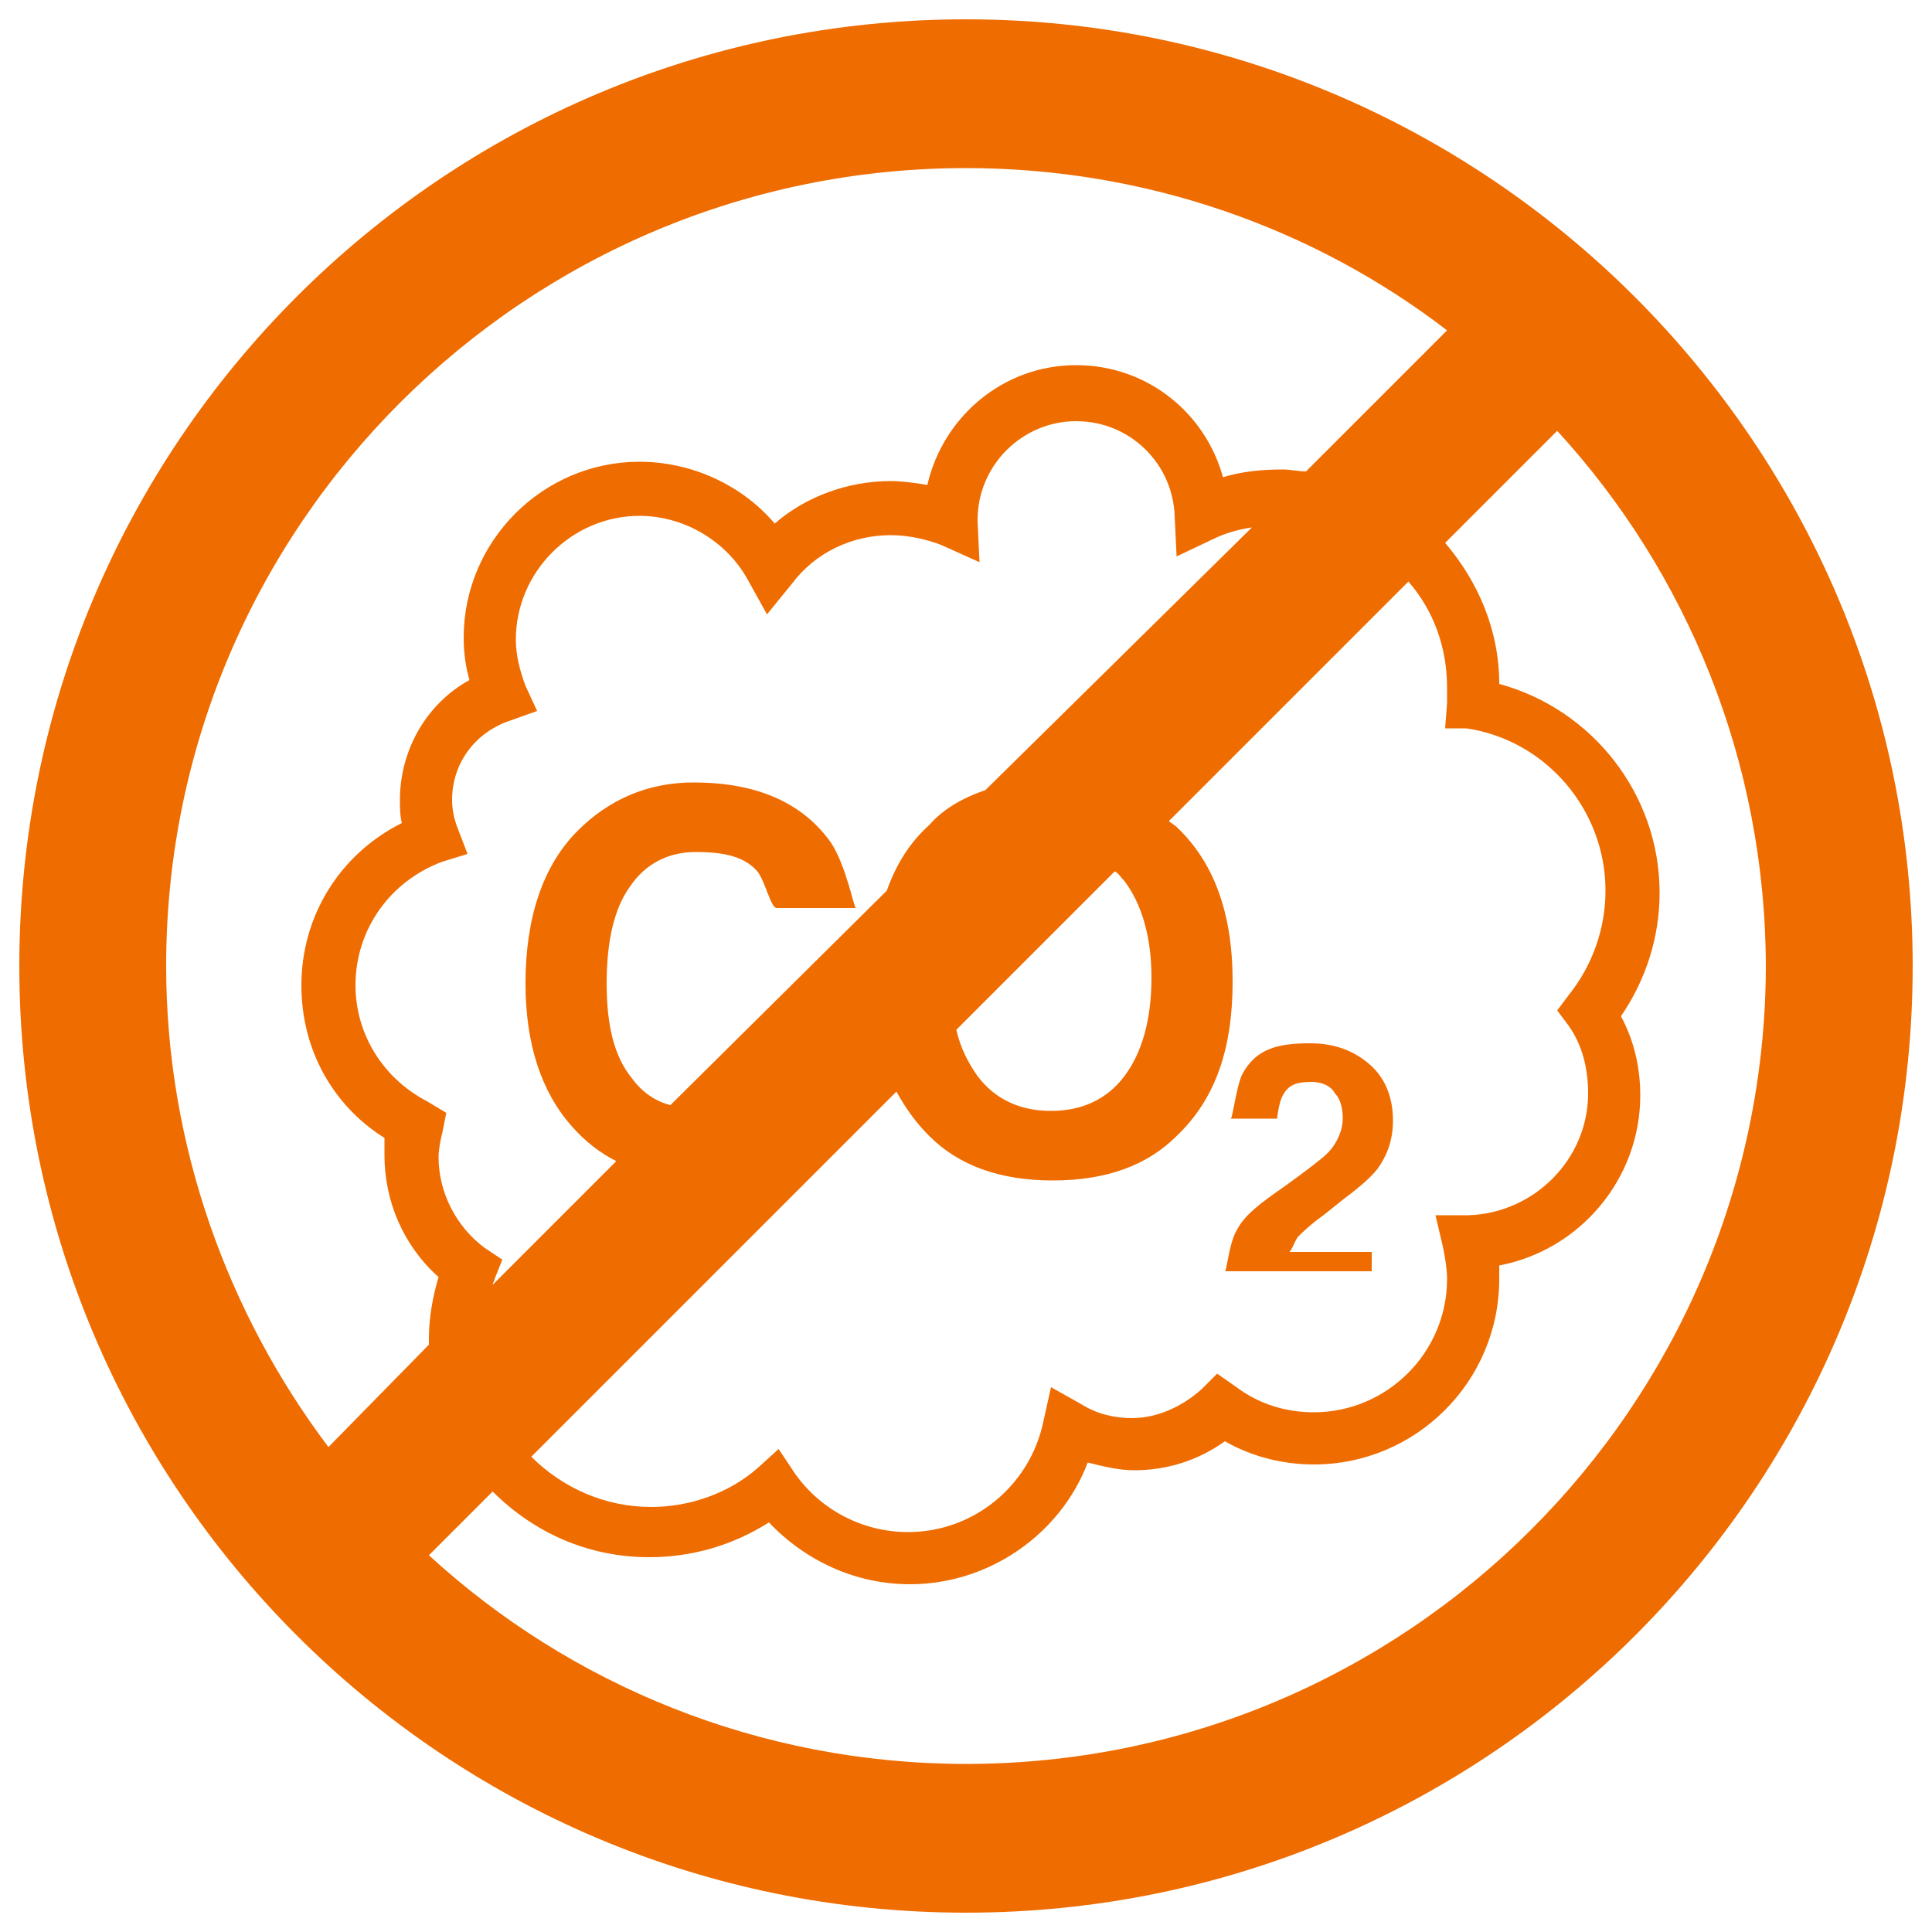
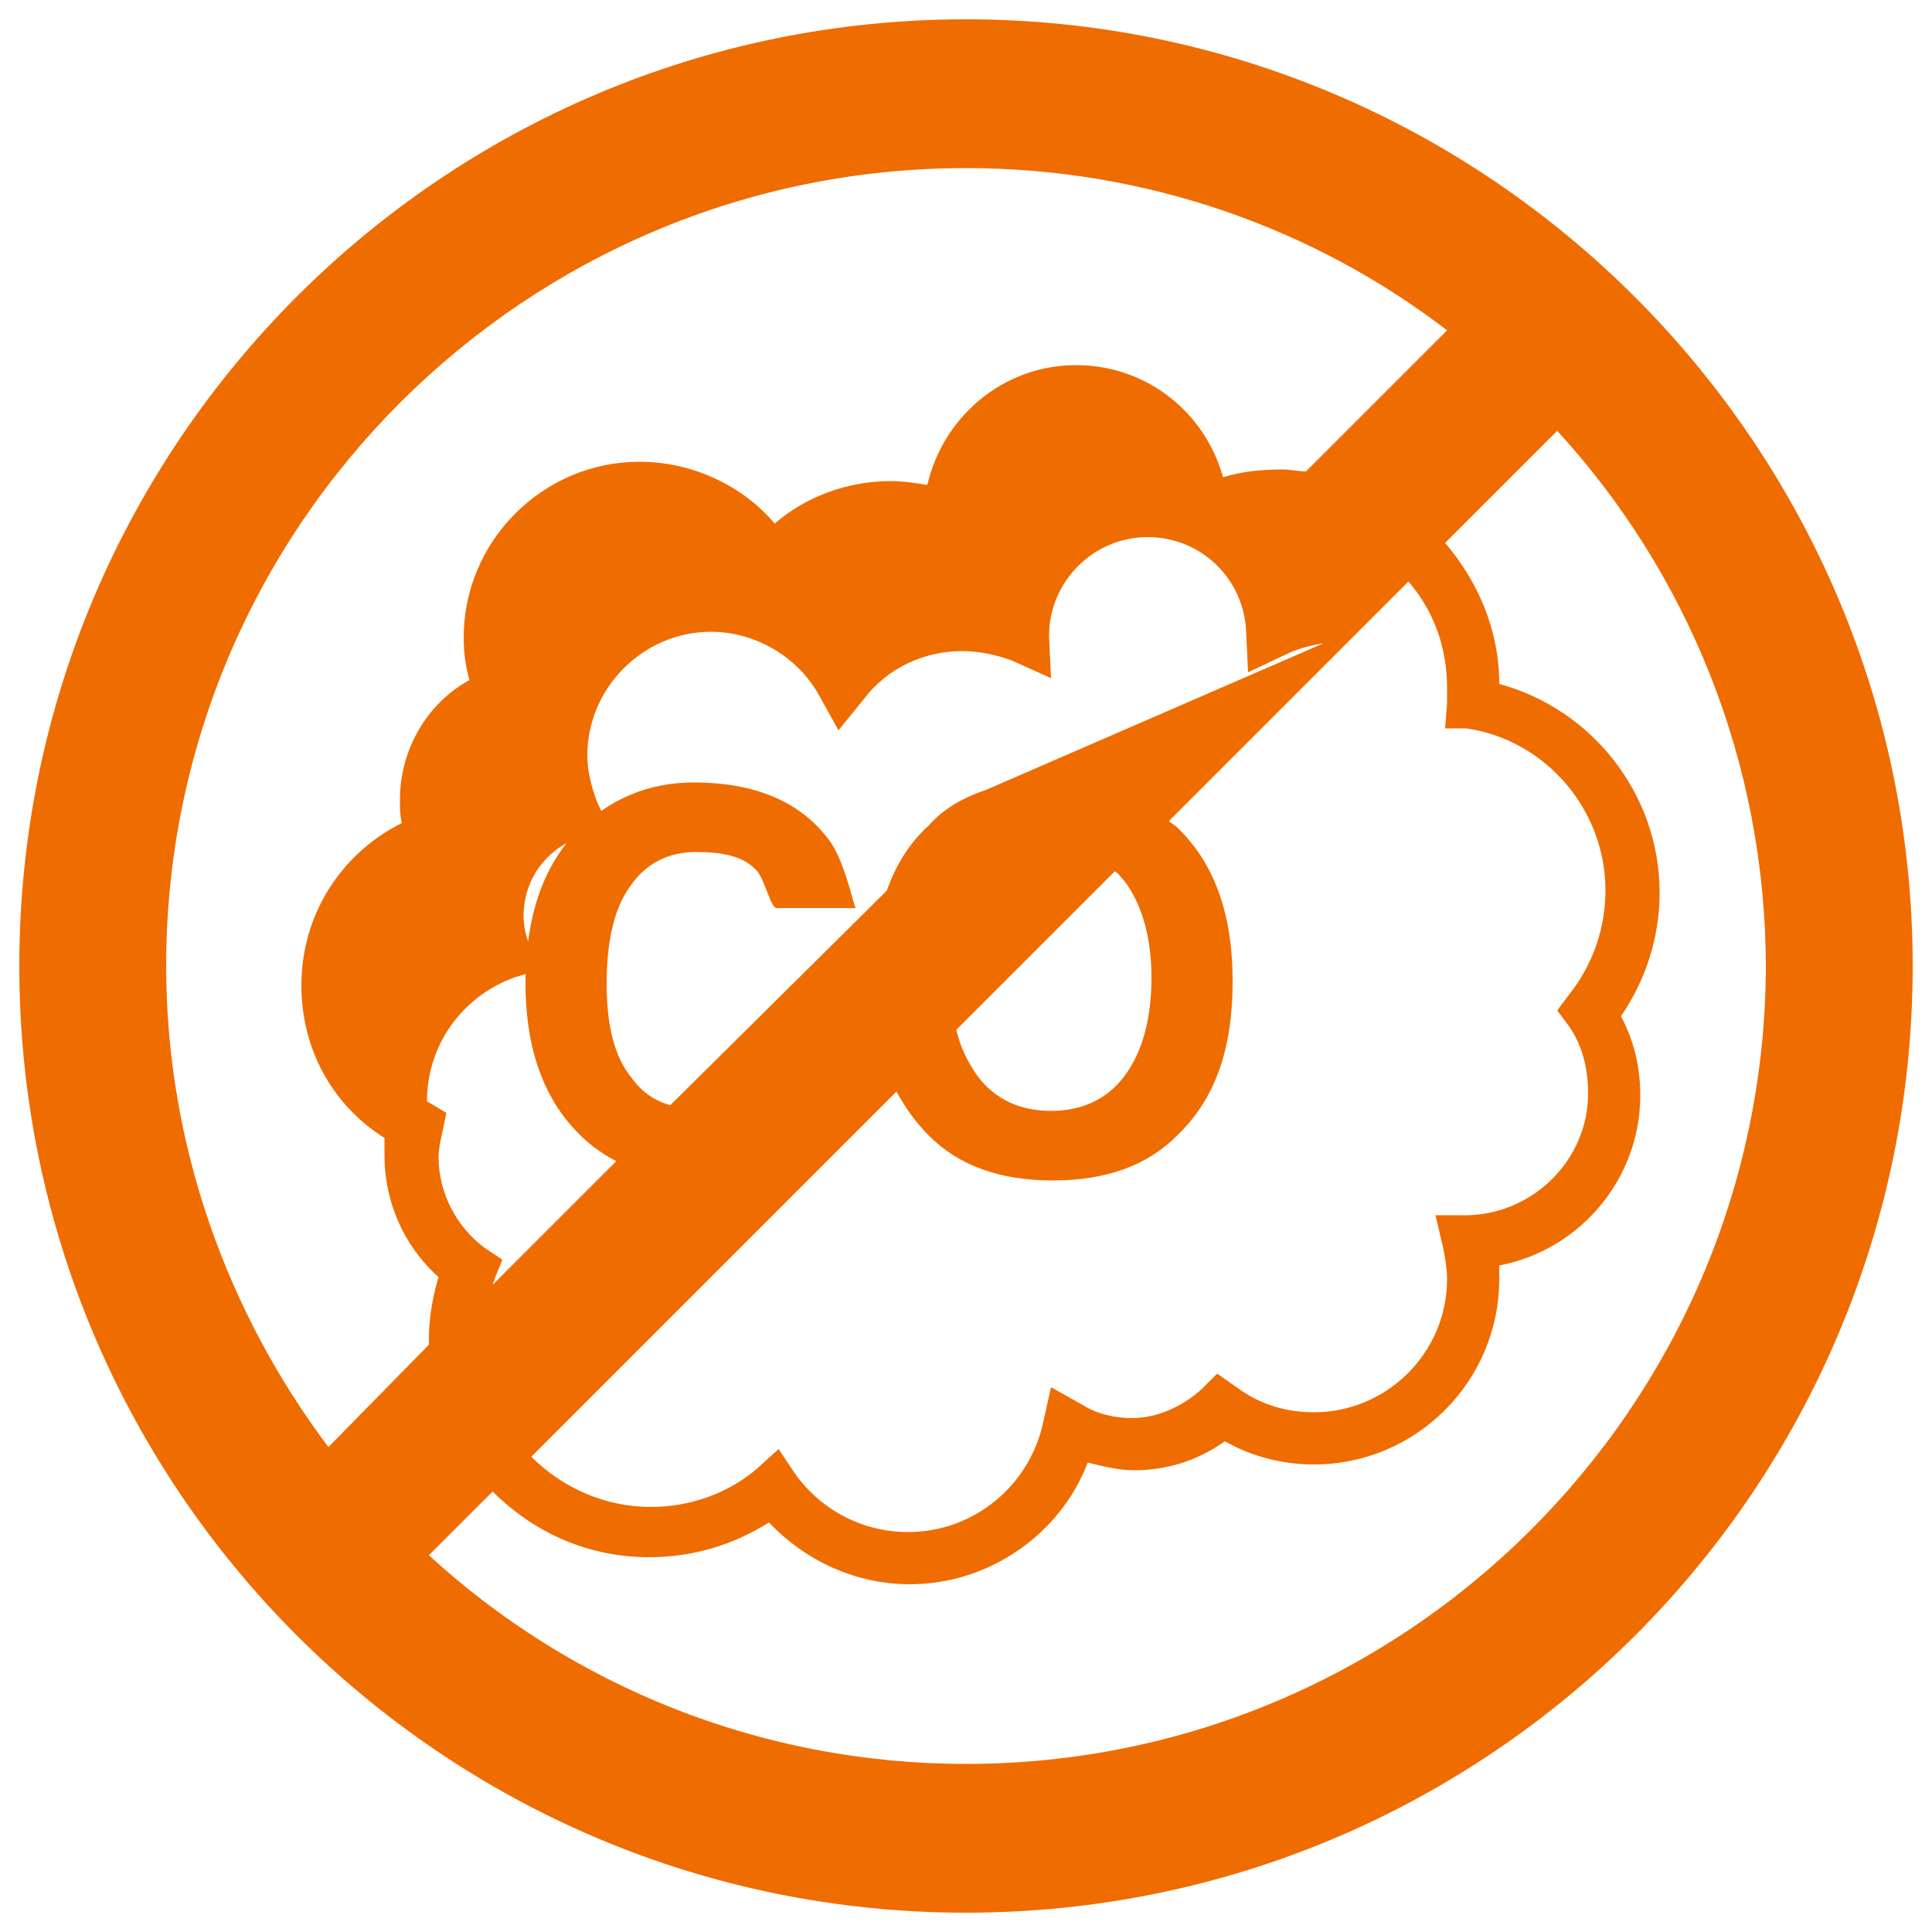
<svg xmlns="http://www.w3.org/2000/svg" id="Layer_1" version="1.1" viewBox="0 0 100 100" xml:space="preserve">
  <g>
-     <path fill="#EF6C00" d="M67.2,64c0.2-0.2,0.6-0.6,1.3-1.1l1-0.8c0.8-0.6,1.4-1.1,1.8-1.6c0.5-0.7,0.8-1.5,0.8-2.5c0-1.2-0.4-2.2-1.2-2.9   c-0.8-0.7-1.8-1.1-3.1-1.1c-1.7,0-2.8,0.3-3.5,1.6c-0.3,0.6-0.5,2.3-0.6,2.3h2.4c0,0,0.1-0.9,0.3-1.2c0.3-0.6,0.8-0.7,1.5-0.7   c0.5,0,1,0.2,1.2,0.6c0.3,0.3,0.4,0.8,0.4,1.3c0,0.6-0.3,1.3-0.8,1.8c-0.3,0.3-1.1,0.9-2.2,1.7c-1.3,0.9-2.1,1.5-2.5,2.3   c-0.4,0.7-0.5,2.1-0.6,2.1H71v-1h-4.4C66.8,65,67,64.2,67.2,64z" />
-     <path fill="#EF6C00" d="M50,1C22.9,1,1,23,1,50s21.9,49,49,49S99,77,99,50S77,1,50,1z M50,8.7c9.3,0,18,3.1,24.9,8.4l-7.3,7.3   c-0.4,0-0.8-0.1-1.2-0.1c-1.1,0-2.1,0.1-3.1,0.4c-0.9-3.3-3.9-5.8-7.6-5.8c-3.8,0-6.9,2.7-7.7,6.2c-0.6-0.1-1.3-0.2-1.9-0.2   c-2.2,0-4.4,0.8-6,2.2c-1.7-2-4.3-3.2-7-3.2c-5,0-9.1,4.1-9.1,9.1c0,0.8,0.1,1.5,0.3,2.2c-2.2,1.2-3.6,3.6-3.6,6.2   c0,0.4,0,0.8,0.1,1.2c-3.2,1.6-5.2,4.8-5.2,8.4c0,3.3,1.6,6.2,4.3,7.9c0,0.3,0,0.6,0,0.9c0,2.4,1,4.7,2.8,6.3   c-0.3,1-0.5,2.1-0.5,3.2c0,0.1,0,0.2,0,0.3L17,74.9C11.8,68,8.6,59.3,8.6,50C8.6,27.2,27.2,8.7,50,8.7z M75.9,37.7   c4.1,0.6,7.2,4.2,7.2,8.4c0,2-0.7,3.9-1.9,5.4l-0.6,0.8l0.6,0.8c0.7,1,1,2.2,1,3.5c0,3.4-2.8,6.2-6.2,6.3l-1.7,0l0.4,1.7   c0.1,0.5,0.2,1.1,0.2,1.6c0,3.8-3.1,6.9-6.9,6.9c-1.4,0-2.8-0.4-4-1.3L63,71.1l-0.8,0.8c-1,0.9-2.3,1.5-3.6,1.5   c-0.9,0-1.8-0.2-2.6-0.7l-1.6-0.9l-0.4,1.8c-0.7,3.3-3.6,5.7-7,5.7c-2.4,0-4.6-1.2-5.9-3.1L40.3,75l-1.1,1c-1.5,1.3-3.5,2-5.5,2   c-2.4,0-4.6-1-6.2-2.6l18.9-18.9c0.5,0.9,1,1.6,1.7,2.3c1.5,1.5,3.6,2.3,6.4,2.3c2.8,0,4.9-0.8,6.4-2.3c2-1.9,2.9-4.5,2.9-8   c0-3.6-1-6.2-2.9-8c-0.1-0.1-0.3-0.2-0.4-0.3l12.4-12.4c1.3,1.5,2,3.4,2,5.5c0,0.3,0,0.5,0,0.8l-0.1,1.3L75.9,37.7z M25.1,64.6   c-1.5-1.1-2.4-2.9-2.4-4.7c0-0.4,0.1-0.9,0.2-1.3l0.2-1L22.1,57c-2.3-1.2-3.7-3.5-3.7-6c0-2.9,1.8-5.4,4.5-6.4l1.3-0.4l-0.5-1.3   c-0.2-0.5-0.3-1-0.3-1.5c0-1.9,1.2-3.5,3-4.1l1.4-0.5l-0.6-1.3c-0.3-0.8-0.5-1.6-0.5-2.4c0-3.5,2.9-6.4,6.4-6.4   c2.3,0,4.5,1.3,5.6,3.3l1,1.8l1.3-1.6c1.2-1.6,3.1-2.5,5.1-2.5c0.9,0,1.8,0.2,2.6,0.5l2,0.9l-0.1-2.1c0,0,0-0.1,0-0.1   c0-2.8,2.3-5.1,5.1-5.1c2.8,0,5,2.2,5.1,4.9l0.1,2.1l1.9-0.9c0.6-0.3,1.3-0.5,2-0.6L51,40.9c-1.2,0.4-2.2,1-2.9,1.8   c-1,0.9-1.7,2-2.2,3.4L34.7,57.2c-0.8-0.2-1.5-0.7-2-1.4c-0.9-1.1-1.3-2.7-1.3-4.9c0-2.2,0.4-3.9,1.2-5c0.8-1.2,2-1.8,3.4-1.8   c1.4,0,2.5,0.2,3.2,1c0.4,0.5,0.7,1.9,1,1.9h4.1c-0.1,0-0.5-2.2-1.3-3.4c-1.5-2.1-3.9-3.1-7.1-3.1c-2.4,0-4.4,0.9-6,2.5   c-1.8,1.8-2.7,4.5-2.7,7.9c0,3.1,0.8,5.6,2.4,7.4c0.7,0.8,1.5,1.4,2.3,1.8l-6.4,6.4c0-0.1,0.1-0.2,0.1-0.3l0.4-1L25.1,64.6z    M58.2,45.6c0.9,1.2,1.4,2.9,1.4,5c0,2.2-0.5,3.9-1.4,5.1c-0.9,1.2-2.2,1.8-3.8,1.8c-1.6,0-2.9-0.6-3.8-1.8   c-0.5-0.7-0.9-1.5-1.1-2.4l8.2-8.2C57.9,45.2,58,45.4,58.2,45.6z M50,91.3c-10.7,0-20.5-4.1-27.8-10.8l3.3-3.3   c2.1,2.1,4.9,3.4,8.1,3.4c2.2,0,4.3-0.6,6.2-1.8c1.9,2,4.5,3.2,7.3,3.2c4.1,0,7.8-2.6,9.2-6.3c0.8,0.2,1.6,0.4,2.4,0.4   c1.7,0,3.3-0.5,4.7-1.5c1.4,0.8,3,1.2,4.6,1.2c5.3,0,9.6-4.3,9.6-9.6c0-0.2,0-0.5,0-0.7c4.2-0.8,7.3-4.5,7.3-8.8   c0-1.4-0.3-2.8-1-4.1c1.3-1.9,2-4.1,2-6.4c0-5.1-3.5-9.5-8.3-10.8c0-2.8-1.1-5.3-2.8-7.3l5.8-5.8c6.7,7.3,10.8,17.1,10.8,27.8   C91.3,72.8,72.8,91.3,50,91.3z" />
+     <path fill="#EF6C00" d="M50,1C22.9,1,1,23,1,50s21.9,49,49,49S99,77,99,50S77,1,50,1z M50,8.7c9.3,0,18,3.1,24.9,8.4l-7.3,7.3   c-0.4,0-0.8-0.1-1.2-0.1c-1.1,0-2.1,0.1-3.1,0.4c-0.9-3.3-3.9-5.8-7.6-5.8c-3.8,0-6.9,2.7-7.7,6.2c-0.6-0.1-1.3-0.2-1.9-0.2   c-2.2,0-4.4,0.8-6,2.2c-1.7-2-4.3-3.2-7-3.2c-5,0-9.1,4.1-9.1,9.1c0,0.8,0.1,1.5,0.3,2.2c-2.2,1.2-3.6,3.6-3.6,6.2   c0,0.4,0,0.8,0.1,1.2c-3.2,1.6-5.2,4.8-5.2,8.4c0,3.3,1.6,6.2,4.3,7.9c0,0.3,0,0.6,0,0.9c0,2.4,1,4.7,2.8,6.3   c-0.3,1-0.5,2.1-0.5,3.2c0,0.1,0,0.2,0,0.3L17,74.9C11.8,68,8.6,59.3,8.6,50C8.6,27.2,27.2,8.7,50,8.7z M75.9,37.7   c4.1,0.6,7.2,4.2,7.2,8.4c0,2-0.7,3.9-1.9,5.4l-0.6,0.8l0.6,0.8c0.7,1,1,2.2,1,3.5c0,3.4-2.8,6.2-6.2,6.3l-1.7,0l0.4,1.7   c0.1,0.5,0.2,1.1,0.2,1.6c0,3.8-3.1,6.9-6.9,6.9c-1.4,0-2.8-0.4-4-1.3L63,71.1l-0.8,0.8c-1,0.9-2.3,1.5-3.6,1.5   c-0.9,0-1.8-0.2-2.6-0.7l-1.6-0.9l-0.4,1.8c-0.7,3.3-3.6,5.7-7,5.7c-2.4,0-4.6-1.2-5.9-3.1L40.3,75l-1.1,1c-1.5,1.3-3.5,2-5.5,2   c-2.4,0-4.6-1-6.2-2.6l18.9-18.9c0.5,0.9,1,1.6,1.7,2.3c1.5,1.5,3.6,2.3,6.4,2.3c2.8,0,4.9-0.8,6.4-2.3c2-1.9,2.9-4.5,2.9-8   c0-3.6-1-6.2-2.9-8c-0.1-0.1-0.3-0.2-0.4-0.3l12.4-12.4c1.3,1.5,2,3.4,2,5.5c0,0.3,0,0.5,0,0.8l-0.1,1.3L75.9,37.7z M25.1,64.6   c-1.5-1.1-2.4-2.9-2.4-4.7c0-0.4,0.1-0.9,0.2-1.3l0.2-1L22.1,57c0-2.9,1.8-5.4,4.5-6.4l1.3-0.4l-0.5-1.3   c-0.2-0.5-0.3-1-0.3-1.5c0-1.9,1.2-3.5,3-4.1l1.4-0.5l-0.6-1.3c-0.3-0.8-0.5-1.6-0.5-2.4c0-3.5,2.9-6.4,6.4-6.4   c2.3,0,4.5,1.3,5.6,3.3l1,1.8l1.3-1.6c1.2-1.6,3.1-2.5,5.1-2.5c0.9,0,1.8,0.2,2.6,0.5l2,0.9l-0.1-2.1c0,0,0-0.1,0-0.1   c0-2.8,2.3-5.1,5.1-5.1c2.8,0,5,2.2,5.1,4.9l0.1,2.1l1.9-0.9c0.6-0.3,1.3-0.5,2-0.6L51,40.9c-1.2,0.4-2.2,1-2.9,1.8   c-1,0.9-1.7,2-2.2,3.4L34.7,57.2c-0.8-0.2-1.5-0.7-2-1.4c-0.9-1.1-1.3-2.7-1.3-4.9c0-2.2,0.4-3.9,1.2-5c0.8-1.2,2-1.8,3.4-1.8   c1.4,0,2.5,0.2,3.2,1c0.4,0.5,0.7,1.9,1,1.9h4.1c-0.1,0-0.5-2.2-1.3-3.4c-1.5-2.1-3.9-3.1-7.1-3.1c-2.4,0-4.4,0.9-6,2.5   c-1.8,1.8-2.7,4.5-2.7,7.9c0,3.1,0.8,5.6,2.4,7.4c0.7,0.8,1.5,1.4,2.3,1.8l-6.4,6.4c0-0.1,0.1-0.2,0.1-0.3l0.4-1L25.1,64.6z    M58.2,45.6c0.9,1.2,1.4,2.9,1.4,5c0,2.2-0.5,3.9-1.4,5.1c-0.9,1.2-2.2,1.8-3.8,1.8c-1.6,0-2.9-0.6-3.8-1.8   c-0.5-0.7-0.9-1.5-1.1-2.4l8.2-8.2C57.9,45.2,58,45.4,58.2,45.6z M50,91.3c-10.7,0-20.5-4.1-27.8-10.8l3.3-3.3   c2.1,2.1,4.9,3.4,8.1,3.4c2.2,0,4.3-0.6,6.2-1.8c1.9,2,4.5,3.2,7.3,3.2c4.1,0,7.8-2.6,9.2-6.3c0.8,0.2,1.6,0.4,2.4,0.4   c1.7,0,3.3-0.5,4.7-1.5c1.4,0.8,3,1.2,4.6,1.2c5.3,0,9.6-4.3,9.6-9.6c0-0.2,0-0.5,0-0.7c4.2-0.8,7.3-4.5,7.3-8.8   c0-1.4-0.3-2.8-1-4.1c1.3-1.9,2-4.1,2-6.4c0-5.1-3.5-9.5-8.3-10.8c0-2.8-1.1-5.3-2.8-7.3l5.8-5.8c6.7,7.3,10.8,17.1,10.8,27.8   C91.3,72.8,72.8,91.3,50,91.3z" />
  </g>
</svg>